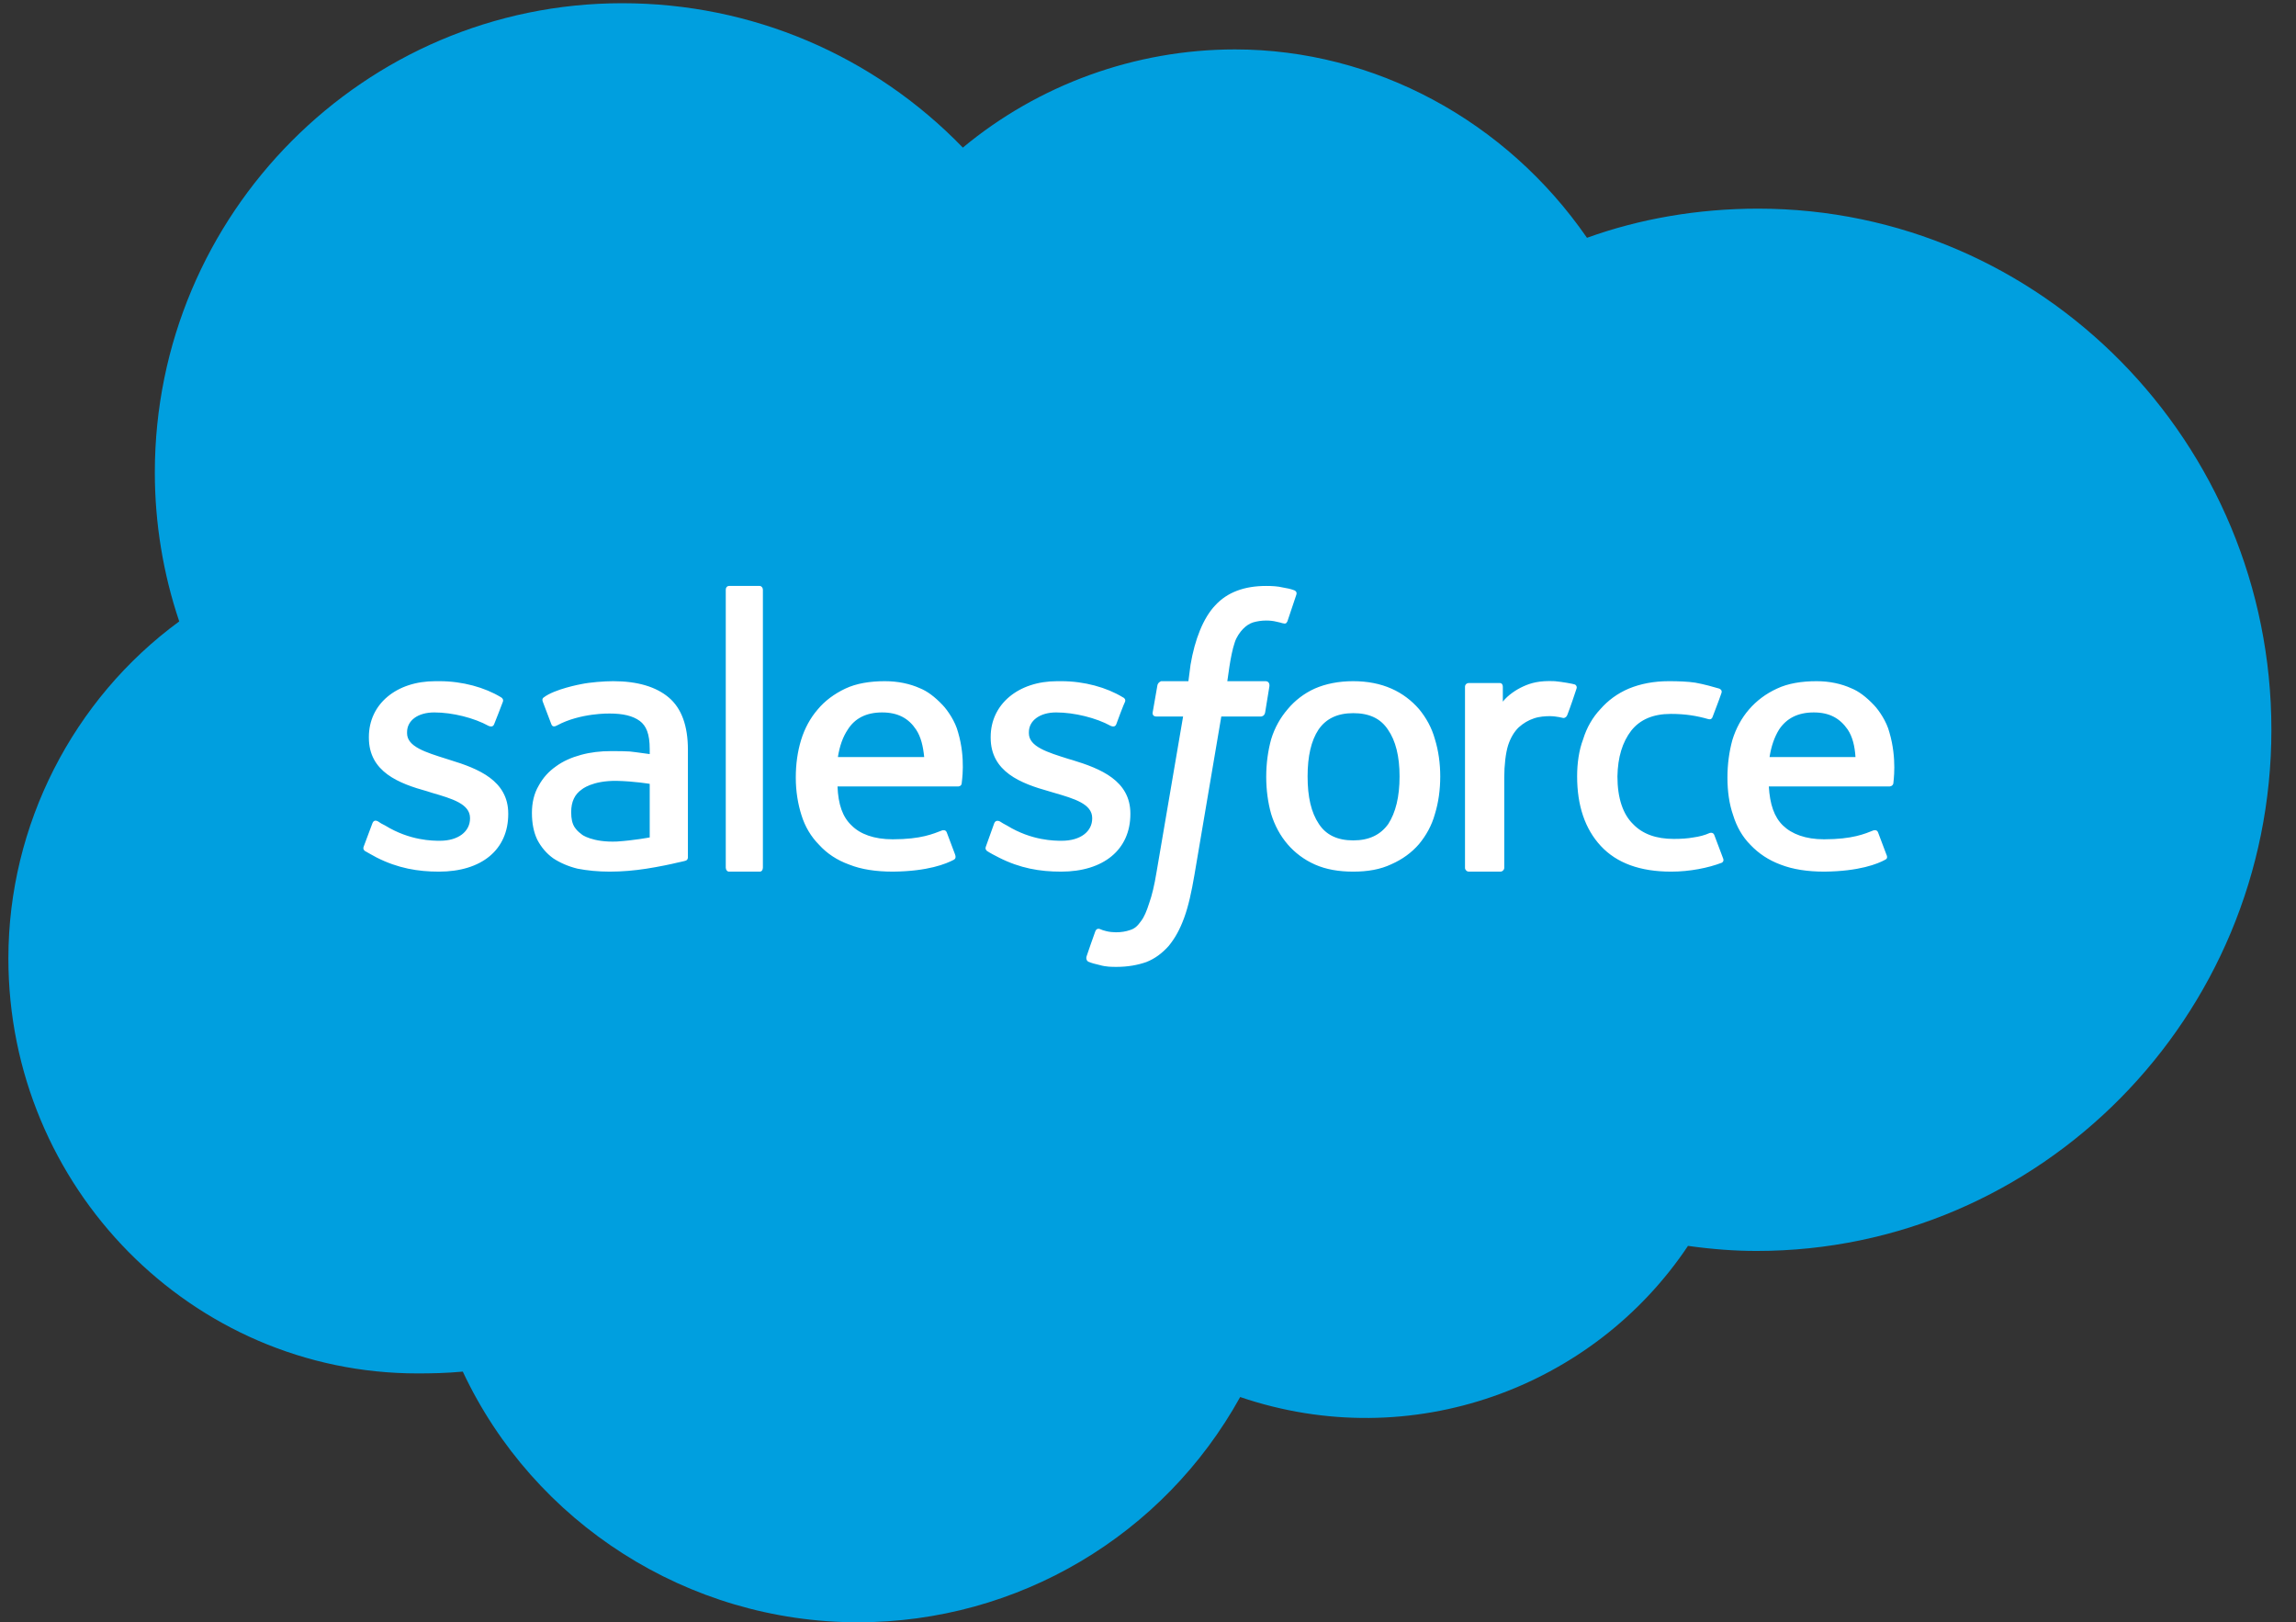
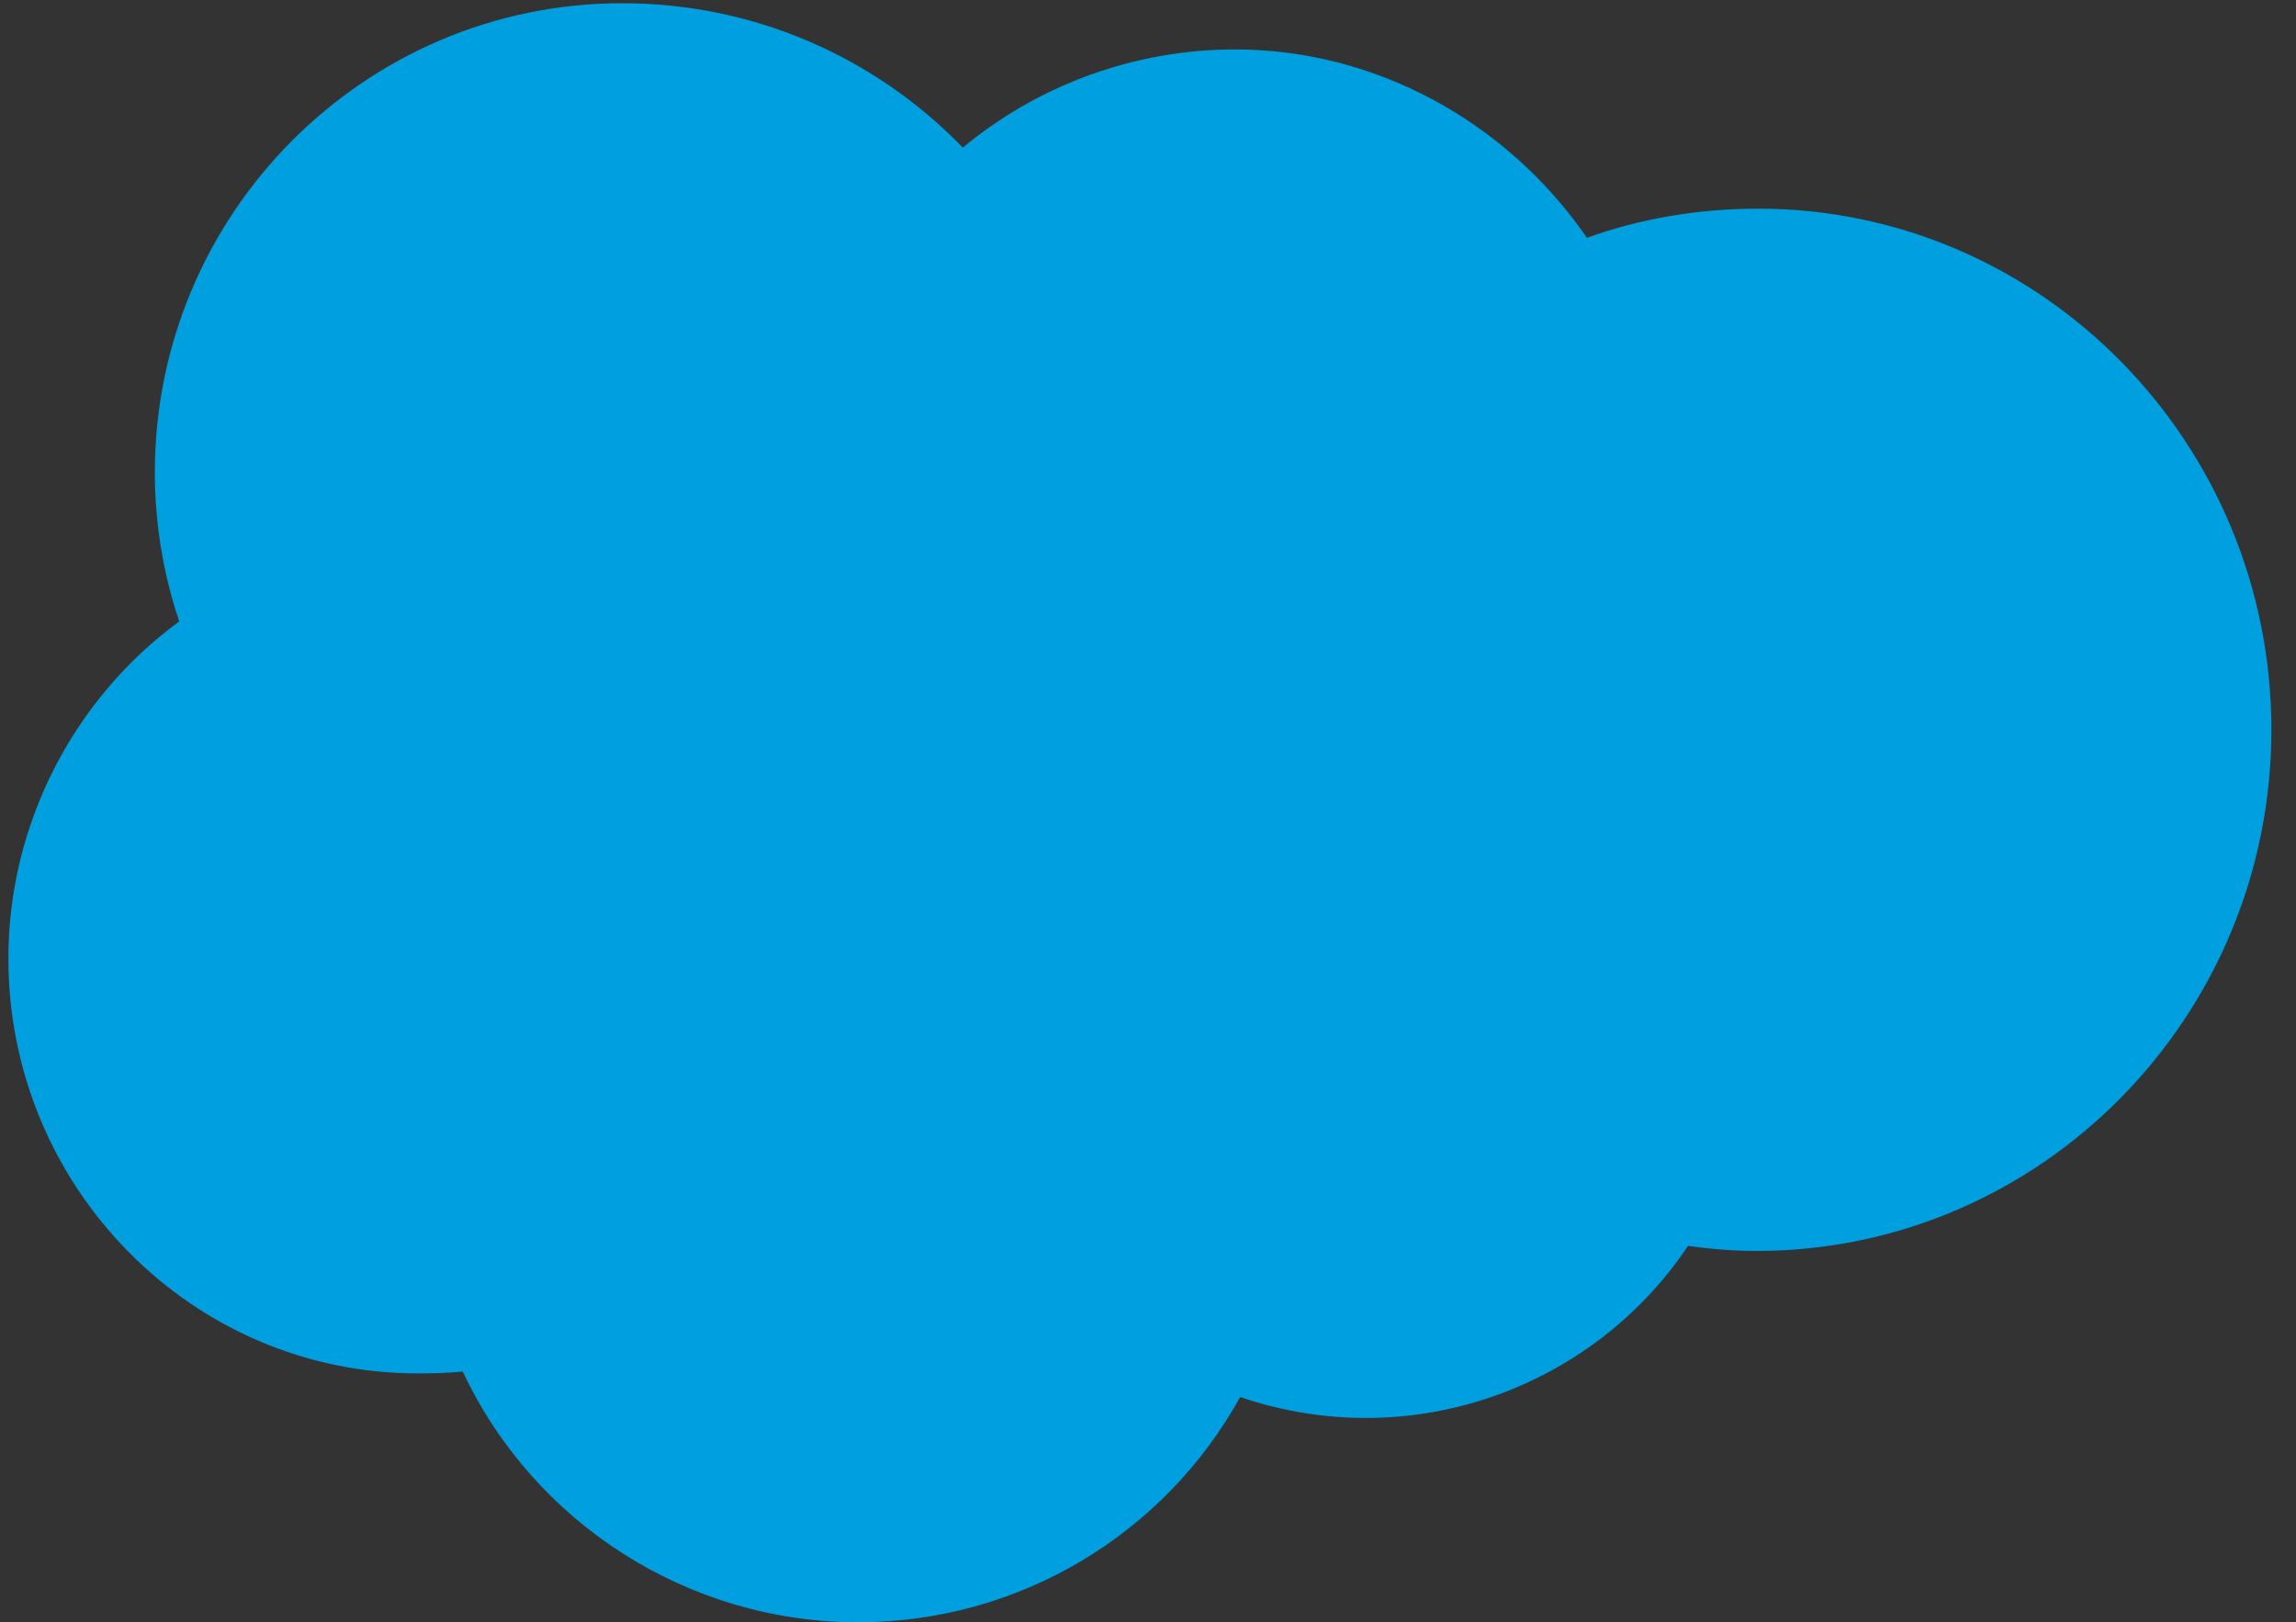
<svg xmlns="http://www.w3.org/2000/svg" width="92" height="65" viewBox="0 0 92 65" fill="none">
  <rect x="0" y="0" width="92" height="65" fill="#333333" stroke="none" />
  <path d="M34.379 65C27.563 65 21.389 61.024 18.544 54.956C17.894 55.017 17.282 55.029 16.73 55.029C7.689 55.029 0.336 47.569 0.336 38.399C0.336 33.057 2.924 28.016 7.182 24.898C6.54 22.998 6.204 20.964 6.204 18.934C6.204 8.566 14.607 0.129 24.93 0.129C30.121 0.129 34.999 2.216 38.581 5.914C41.611 3.395 45.484 1.98 49.486 1.98C55.078 1.98 60.348 4.834 63.59 9.528C65.702 8.764 68.041 8.36 70.448 8.36C81.791 8.36 91.014 17.728 91.014 29.241C91.014 40.757 81.761 50.122 70.384 50.122C69.526 50.122 68.634 50.057 67.637 49.919C63.843 55.601 56.559 58.311 49.693 55.975C46.629 61.512 40.799 65 34.379 65Z" fill="#009FDF" />
-   <path d="M29.209 23.477C29.138 23.477 29.081 23.536 29.081 23.626V34.76C29.081 34.85 29.138 34.924 29.209 34.924H30.442C30.526 34.924 30.569 34.85 30.569 34.76V23.626C30.569 23.551 30.512 23.477 30.442 23.477H29.209ZM50.737 23.477C49.858 23.477 49.178 23.73 48.696 24.252C48.214 24.759 47.874 25.623 47.704 26.637L47.619 27.293H46.528C46.528 27.293 46.386 27.337 46.372 27.486L46.187 28.545C46.173 28.634 46.216 28.709 46.343 28.709H47.406L46.343 34.939C46.258 35.461 46.159 35.878 46.046 36.191C45.947 36.504 45.847 36.743 45.72 36.907C45.592 37.086 45.479 37.205 45.28 37.265C45.11 37.324 44.926 37.354 44.714 37.354C44.6 37.354 44.444 37.339 44.331 37.309C44.217 37.28 44.161 37.265 44.062 37.22C44.062 37.22 43.948 37.175 43.891 37.309C43.849 37.414 43.566 38.233 43.537 38.323C43.509 38.427 43.551 38.502 43.608 38.532C43.75 38.591 43.863 38.621 44.062 38.666C44.317 38.74 44.543 38.74 44.742 38.74C45.195 38.74 45.592 38.666 45.932 38.547C46.273 38.412 46.556 38.204 46.825 37.906C47.094 37.578 47.279 37.235 47.449 36.773C47.619 36.311 47.746 35.729 47.86 35.059L48.937 28.709H50.524C50.524 28.709 50.666 28.709 50.694 28.545L50.864 27.501C50.879 27.397 50.836 27.293 50.709 27.293H49.178C49.192 27.263 49.291 26.279 49.475 25.742C49.546 25.519 49.688 25.325 49.801 25.206C49.929 25.072 50.071 24.982 50.212 24.937C50.368 24.893 50.538 24.863 50.737 24.863C50.879 24.863 51.02 24.878 51.134 24.907C51.275 24.937 51.332 24.952 51.375 24.967C51.531 25.012 51.545 24.967 51.587 24.893L51.942 23.834C51.984 23.715 51.899 23.67 51.871 23.655C51.715 23.596 51.573 23.566 51.389 23.536C51.205 23.491 50.978 23.477 50.737 23.477ZM17.445 27.293C15.872 27.293 14.781 28.217 14.781 29.528V29.558C14.781 30.93 15.985 31.392 17.119 31.705L17.303 31.764C18.125 32.003 18.834 32.212 18.834 32.778V32.793C18.834 33.315 18.366 33.687 17.629 33.687C17.346 33.687 16.425 33.687 15.433 33.076C15.305 33.016 15.234 32.972 15.149 32.912C15.092 32.882 14.979 32.838 14.922 32.987L14.582 33.896C14.525 34.03 14.596 34.06 14.611 34.09C14.781 34.194 14.937 34.269 15.092 34.358C15.943 34.79 16.751 34.924 17.587 34.924C19.302 34.924 20.365 34.045 20.365 32.614V32.599C20.365 31.272 19.16 30.795 18.04 30.453L17.899 30.408C17.048 30.14 16.311 29.916 16.311 29.379V29.335C16.311 28.873 16.736 28.545 17.403 28.545C18.14 28.545 19.004 28.768 19.571 29.081C19.571 29.081 19.741 29.171 19.798 29.022C19.84 28.932 20.124 28.187 20.152 28.112C20.18 28.023 20.124 27.963 20.067 27.933C19.429 27.546 18.536 27.293 17.615 27.293H17.445ZM24.574 27.293C24.206 27.293 23.639 27.337 23.284 27.412C23.284 27.412 22.221 27.605 21.782 27.948C21.782 27.948 21.697 27.993 21.754 28.127L22.094 29.022C22.136 29.141 22.25 29.096 22.25 29.096C22.25 29.096 22.278 29.081 22.32 29.066C23.256 28.559 24.432 28.589 24.432 28.589C24.957 28.589 25.354 28.679 25.637 28.887C25.892 29.081 26.034 29.394 26.034 30.02V30.214C25.623 30.154 25.24 30.11 25.24 30.11C25.042 30.095 24.787 30.095 24.475 30.095C24.064 30.095 23.667 30.14 23.284 30.244C22.902 30.348 22.561 30.497 22.278 30.706C21.98 30.915 21.754 31.168 21.584 31.481C21.399 31.794 21.314 32.167 21.314 32.569C21.314 32.987 21.385 33.344 21.527 33.642C21.683 33.941 21.895 34.194 22.165 34.388C22.434 34.567 22.774 34.716 23.142 34.805C23.525 34.88 23.965 34.924 24.432 34.924C24.928 34.924 25.424 34.88 25.906 34.805C26.388 34.731 26.955 34.611 27.125 34.567C27.281 34.537 27.451 34.492 27.451 34.492C27.579 34.462 27.564 34.343 27.564 34.343V30.035C27.564 29.081 27.309 28.381 26.799 27.948C26.289 27.516 25.538 27.293 24.574 27.293ZM35.459 27.293C34.863 27.293 34.311 27.382 33.871 27.591C33.432 27.799 33.049 28.082 32.766 28.425C32.468 28.768 32.242 29.186 32.1 29.648C31.958 30.11 31.887 30.617 31.887 31.153C31.887 31.705 31.972 32.212 32.114 32.659C32.256 33.121 32.497 33.523 32.822 33.851C33.134 34.194 33.531 34.462 34.027 34.641C34.509 34.835 35.104 34.924 35.785 34.924C37.188 34.91 37.91 34.611 38.222 34.447C38.265 34.418 38.322 34.373 38.265 34.224L37.939 33.359C37.896 33.225 37.755 33.27 37.755 33.27C37.4 33.404 36.919 33.628 35.77 33.628C35.019 33.628 34.467 33.419 34.126 33.076C33.758 32.733 33.588 32.226 33.559 31.511H38.392C38.392 31.511 38.52 31.511 38.534 31.392C38.534 31.332 38.704 30.408 38.392 29.349C38.279 28.902 37.967 28.455 37.769 28.247C37.457 27.919 37.159 27.695 36.862 27.576C36.465 27.397 35.983 27.293 35.459 27.293ZM42.361 27.293C40.802 27.293 39.696 28.217 39.696 29.528V29.558C39.696 30.93 40.915 31.392 42.035 31.705L42.233 31.764C43.055 32.003 43.764 32.212 43.764 32.778V32.793C43.764 33.315 43.296 33.687 42.545 33.687C42.262 33.687 41.34 33.687 40.348 33.076C40.235 33.016 40.15 32.972 40.065 32.912C40.036 32.897 39.895 32.838 39.838 32.987L39.512 33.896C39.455 34.03 39.526 34.06 39.54 34.09C39.696 34.194 39.852 34.269 40.022 34.358C40.873 34.79 41.666 34.924 42.517 34.924C44.217 34.924 45.294 34.045 45.294 32.614V32.599C45.294 31.272 44.09 30.795 42.97 30.453L42.814 30.408C41.964 30.14 41.227 29.916 41.227 29.379V29.335C41.227 28.873 41.666 28.545 42.318 28.545C43.055 28.545 43.934 28.768 44.501 29.081C44.501 29.081 44.671 29.171 44.728 29.022C44.756 28.932 45.039 28.187 45.082 28.112C45.11 28.023 45.054 27.963 44.983 27.933C44.345 27.546 43.452 27.293 42.531 27.293H42.361ZM54.223 27.293C53.642 27.293 53.118 27.397 52.678 27.591C52.253 27.784 51.885 28.068 51.601 28.41C51.304 28.753 51.077 29.156 50.935 29.618C50.808 30.08 50.737 30.587 50.737 31.123C50.737 31.66 50.808 32.167 50.935 32.614C51.077 33.076 51.304 33.493 51.601 33.836C51.885 34.164 52.253 34.447 52.693 34.641C53.132 34.835 53.642 34.924 54.223 34.924C54.804 34.924 55.315 34.835 55.754 34.626C56.193 34.432 56.562 34.164 56.859 33.821C57.143 33.478 57.37 33.076 57.497 32.614C57.639 32.152 57.71 31.645 57.71 31.108C57.71 30.587 57.639 30.08 57.497 29.618C57.37 29.156 57.143 28.753 56.859 28.41C56.562 28.068 56.193 27.784 55.754 27.591C55.315 27.397 54.804 27.293 54.223 27.293ZM66.865 27.293C66.27 27.293 65.732 27.397 65.264 27.591C64.81 27.784 64.428 28.068 64.13 28.41C63.818 28.738 63.577 29.156 63.436 29.618C63.266 30.065 63.195 30.587 63.195 31.108C63.195 32.271 63.507 33.21 64.144 33.896C64.782 34.582 65.718 34.924 66.965 34.924C67.702 34.924 68.453 34.775 68.991 34.567C68.991 34.567 69.091 34.522 69.048 34.403L68.694 33.464C68.651 33.33 68.51 33.374 68.51 33.374C68.311 33.464 68.084 33.523 67.858 33.553C67.617 33.598 67.347 33.613 67.064 33.613C66.369 33.613 65.817 33.419 65.434 33.016C65.037 32.629 64.81 31.988 64.81 31.108C64.825 30.333 65.009 29.737 65.363 29.275C65.718 28.828 66.242 28.604 66.951 28.604C67.532 28.604 67.985 28.679 68.453 28.813C68.453 28.813 68.58 28.858 68.623 28.724C68.75 28.381 68.85 28.142 68.977 27.77C69.02 27.65 68.921 27.605 68.892 27.591C68.694 27.531 68.269 27.412 67.928 27.352C67.631 27.307 67.262 27.293 66.865 27.293ZM72.79 27.293C72.194 27.293 71.642 27.382 71.202 27.591C70.749 27.799 70.38 28.082 70.083 28.425C69.785 28.768 69.558 29.186 69.416 29.648C69.289 30.11 69.218 30.617 69.218 31.153C69.218 31.705 69.289 32.212 69.445 32.659C69.587 33.121 69.813 33.523 70.139 33.851C70.465 34.194 70.862 34.462 71.344 34.641C71.84 34.835 72.435 34.924 73.102 34.924C74.505 34.91 75.242 34.611 75.539 34.447C75.596 34.418 75.653 34.373 75.582 34.224L75.256 33.359C75.213 33.225 75.072 33.27 75.072 33.27C74.731 33.404 74.235 33.628 73.087 33.628C72.35 33.628 71.798 33.419 71.443 33.076C71.089 32.733 70.919 32.226 70.876 31.511H75.709C75.709 31.511 75.837 31.511 75.865 31.392C75.865 31.332 76.021 30.408 75.709 29.349C75.596 28.902 75.284 28.455 75.086 28.247C74.774 27.919 74.476 27.695 74.179 27.576C73.782 27.397 73.314 27.293 72.79 27.293ZM62.302 27.293C61.678 27.263 61.338 27.367 61.041 27.501C60.743 27.635 60.417 27.859 60.218 28.112V27.516C60.218 27.427 60.176 27.367 60.091 27.367H58.858C58.773 27.367 58.702 27.427 58.702 27.516V34.775C58.702 34.85 58.773 34.924 58.858 34.924H60.119C60.204 34.924 60.275 34.85 60.275 34.775V31.153C60.275 30.661 60.332 30.169 60.431 29.856C60.53 29.558 60.672 29.32 60.856 29.141C61.041 28.977 61.239 28.858 61.466 28.783C61.678 28.709 61.933 28.694 62.103 28.694C62.358 28.694 62.642 28.768 62.642 28.768C62.727 28.768 62.784 28.709 62.812 28.619C62.897 28.41 63.124 27.74 63.166 27.605C63.209 27.501 63.138 27.442 63.11 27.427C63.025 27.397 62.614 27.322 62.302 27.293ZM35.345 28.545C35.983 28.545 36.408 28.783 36.706 29.23C36.904 29.528 36.989 29.901 37.032 30.333H33.574C33.645 29.886 33.772 29.528 33.971 29.23C34.254 28.783 34.708 28.545 35.345 28.545ZM72.676 28.545C73.314 28.545 73.725 28.783 74.037 29.23C74.235 29.528 74.32 29.901 74.349 30.333H70.905C70.976 29.886 71.103 29.528 71.287 29.23C71.585 28.783 72.038 28.545 72.676 28.545ZM54.223 28.574C54.861 28.574 55.315 28.783 55.612 29.23C55.924 29.677 56.08 30.303 56.08 31.108C56.08 31.928 55.924 32.554 55.627 33.016C55.315 33.449 54.861 33.672 54.223 33.672C53.586 33.672 53.132 33.449 52.849 33.016C52.537 32.554 52.395 31.928 52.395 31.108C52.395 30.303 52.537 29.677 52.834 29.23C53.132 28.798 53.586 28.574 54.223 28.574ZM24.716 31.287C25.41 31.302 26.034 31.407 26.034 31.407V33.553C26.034 33.553 25.41 33.672 24.73 33.717C23.738 33.762 23.298 33.434 23.313 33.434C23.114 33.285 23.1 33.24 23.029 33.151C22.93 33.002 22.887 32.808 22.887 32.539C22.887 32.122 23.029 31.824 23.313 31.63C23.313 31.63 23.724 31.272 24.716 31.287Z" fill="white" />
</svg>